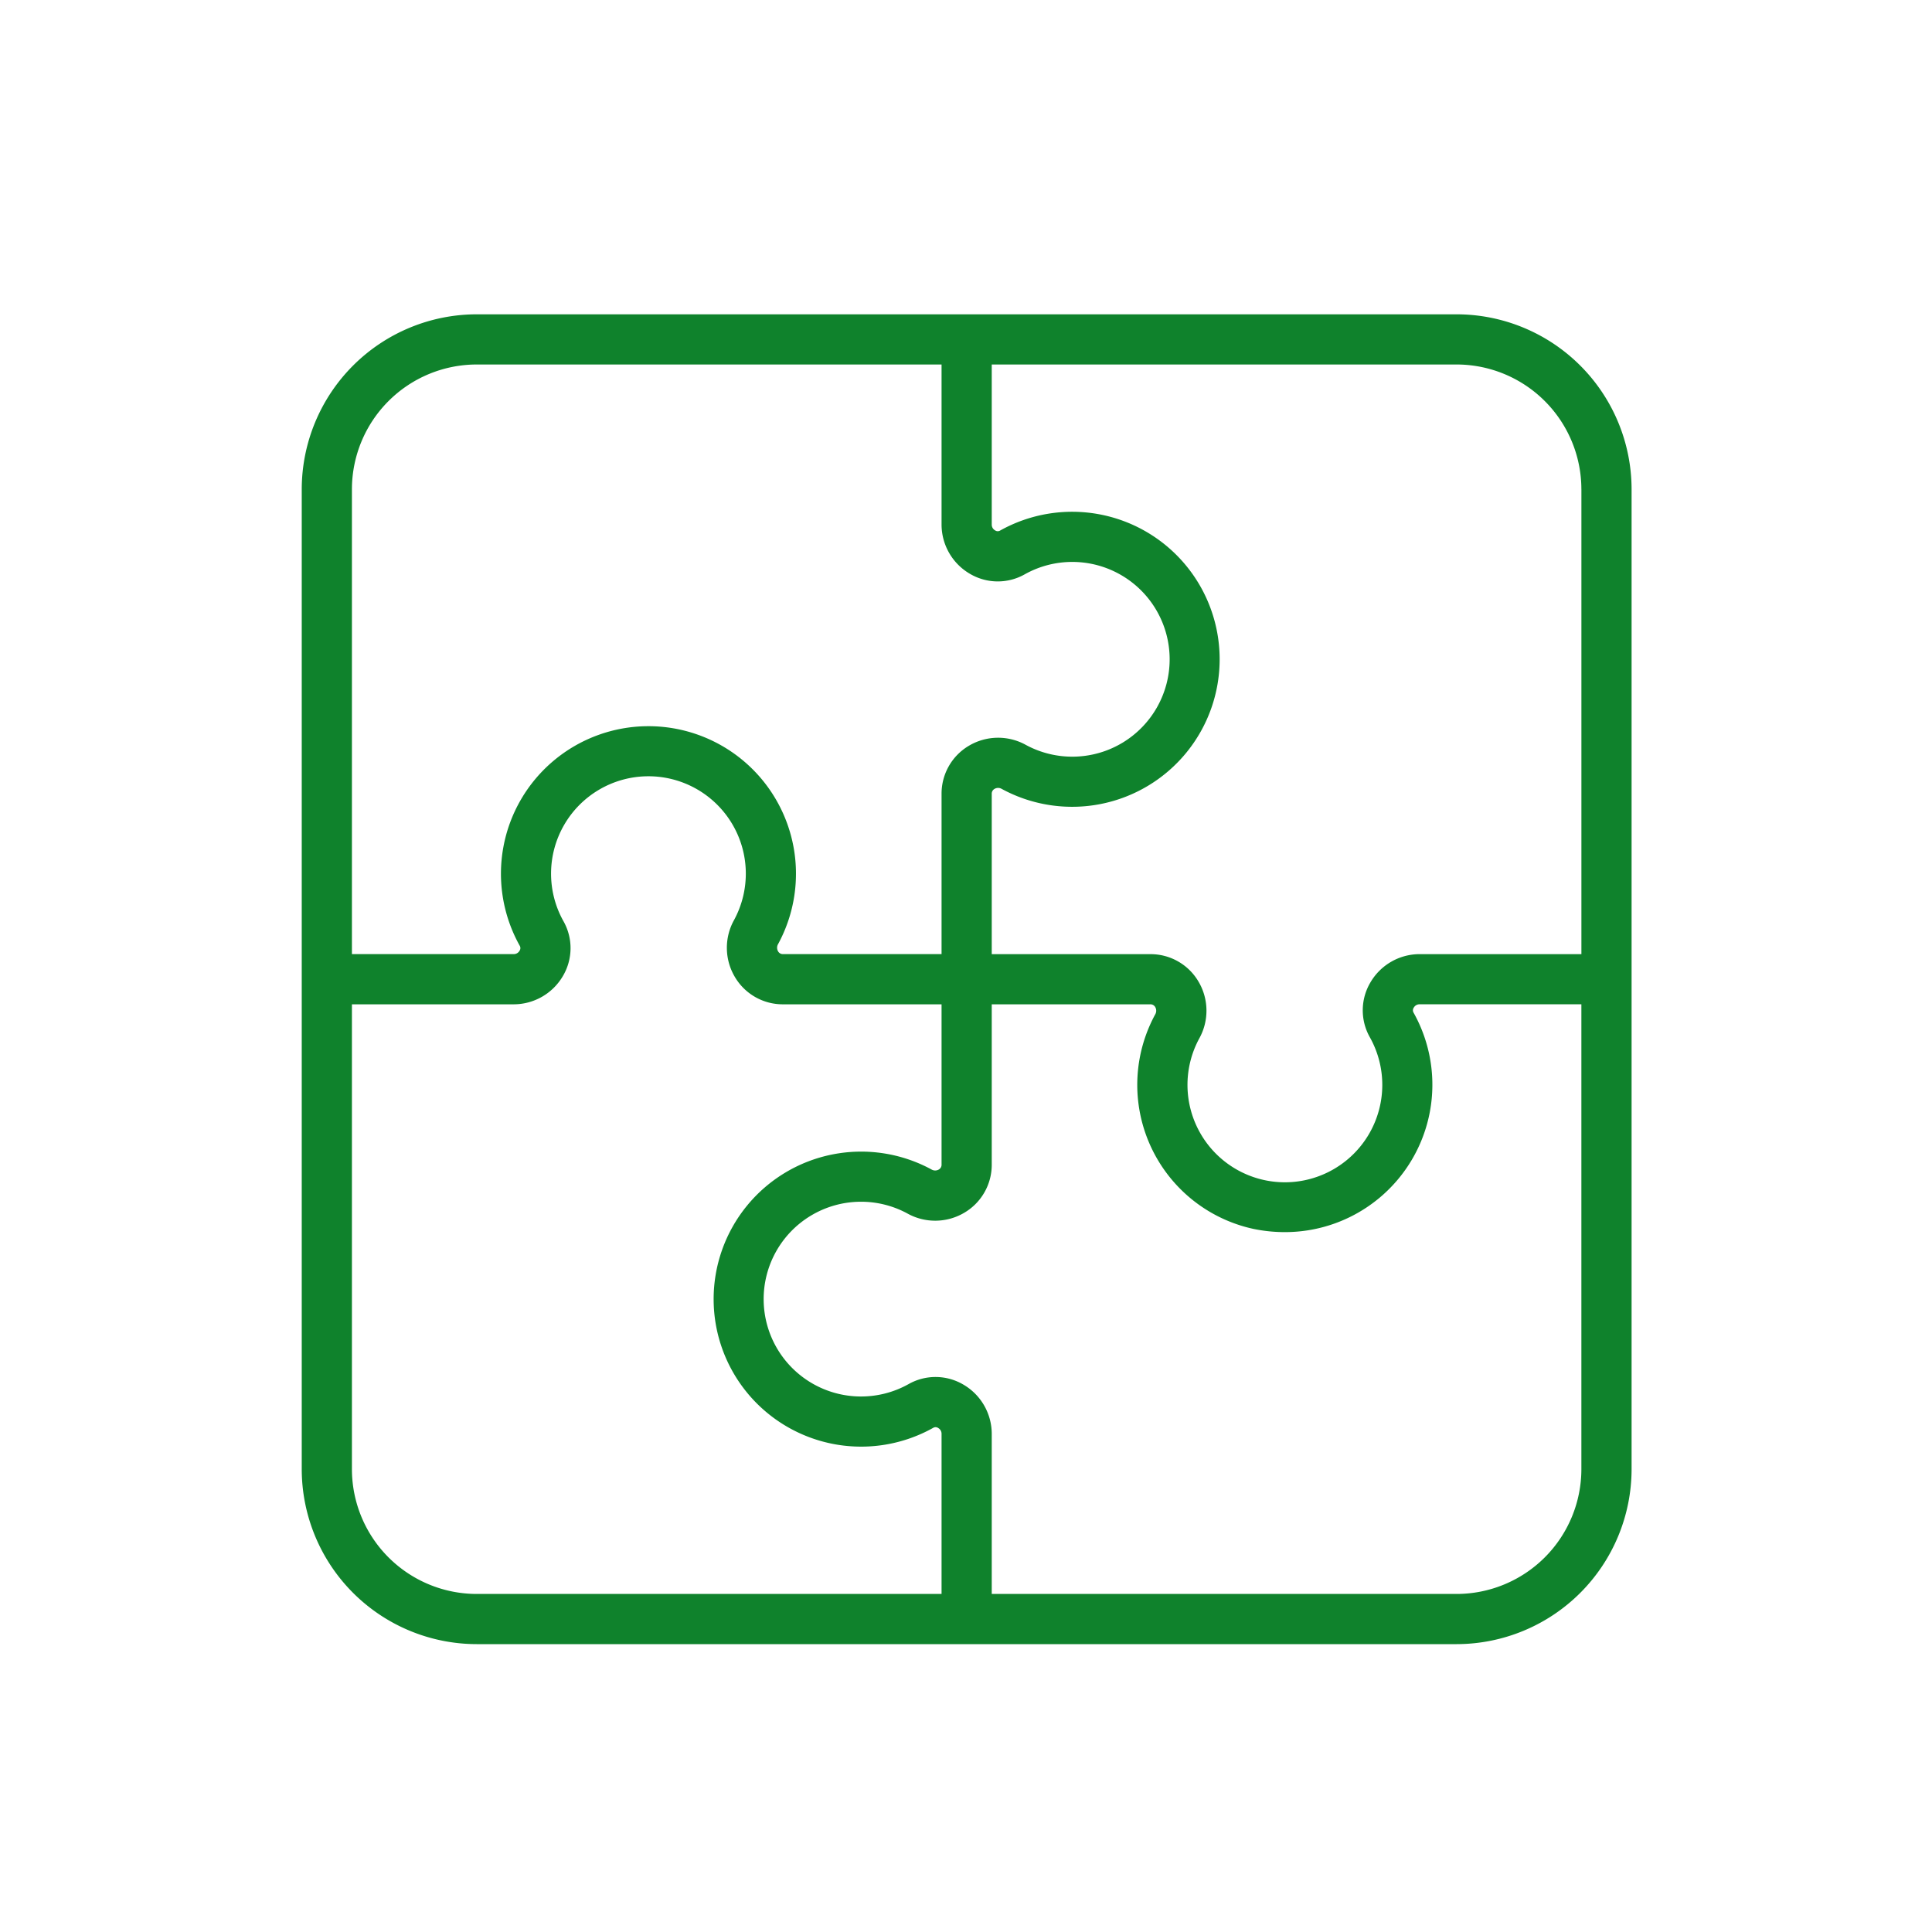
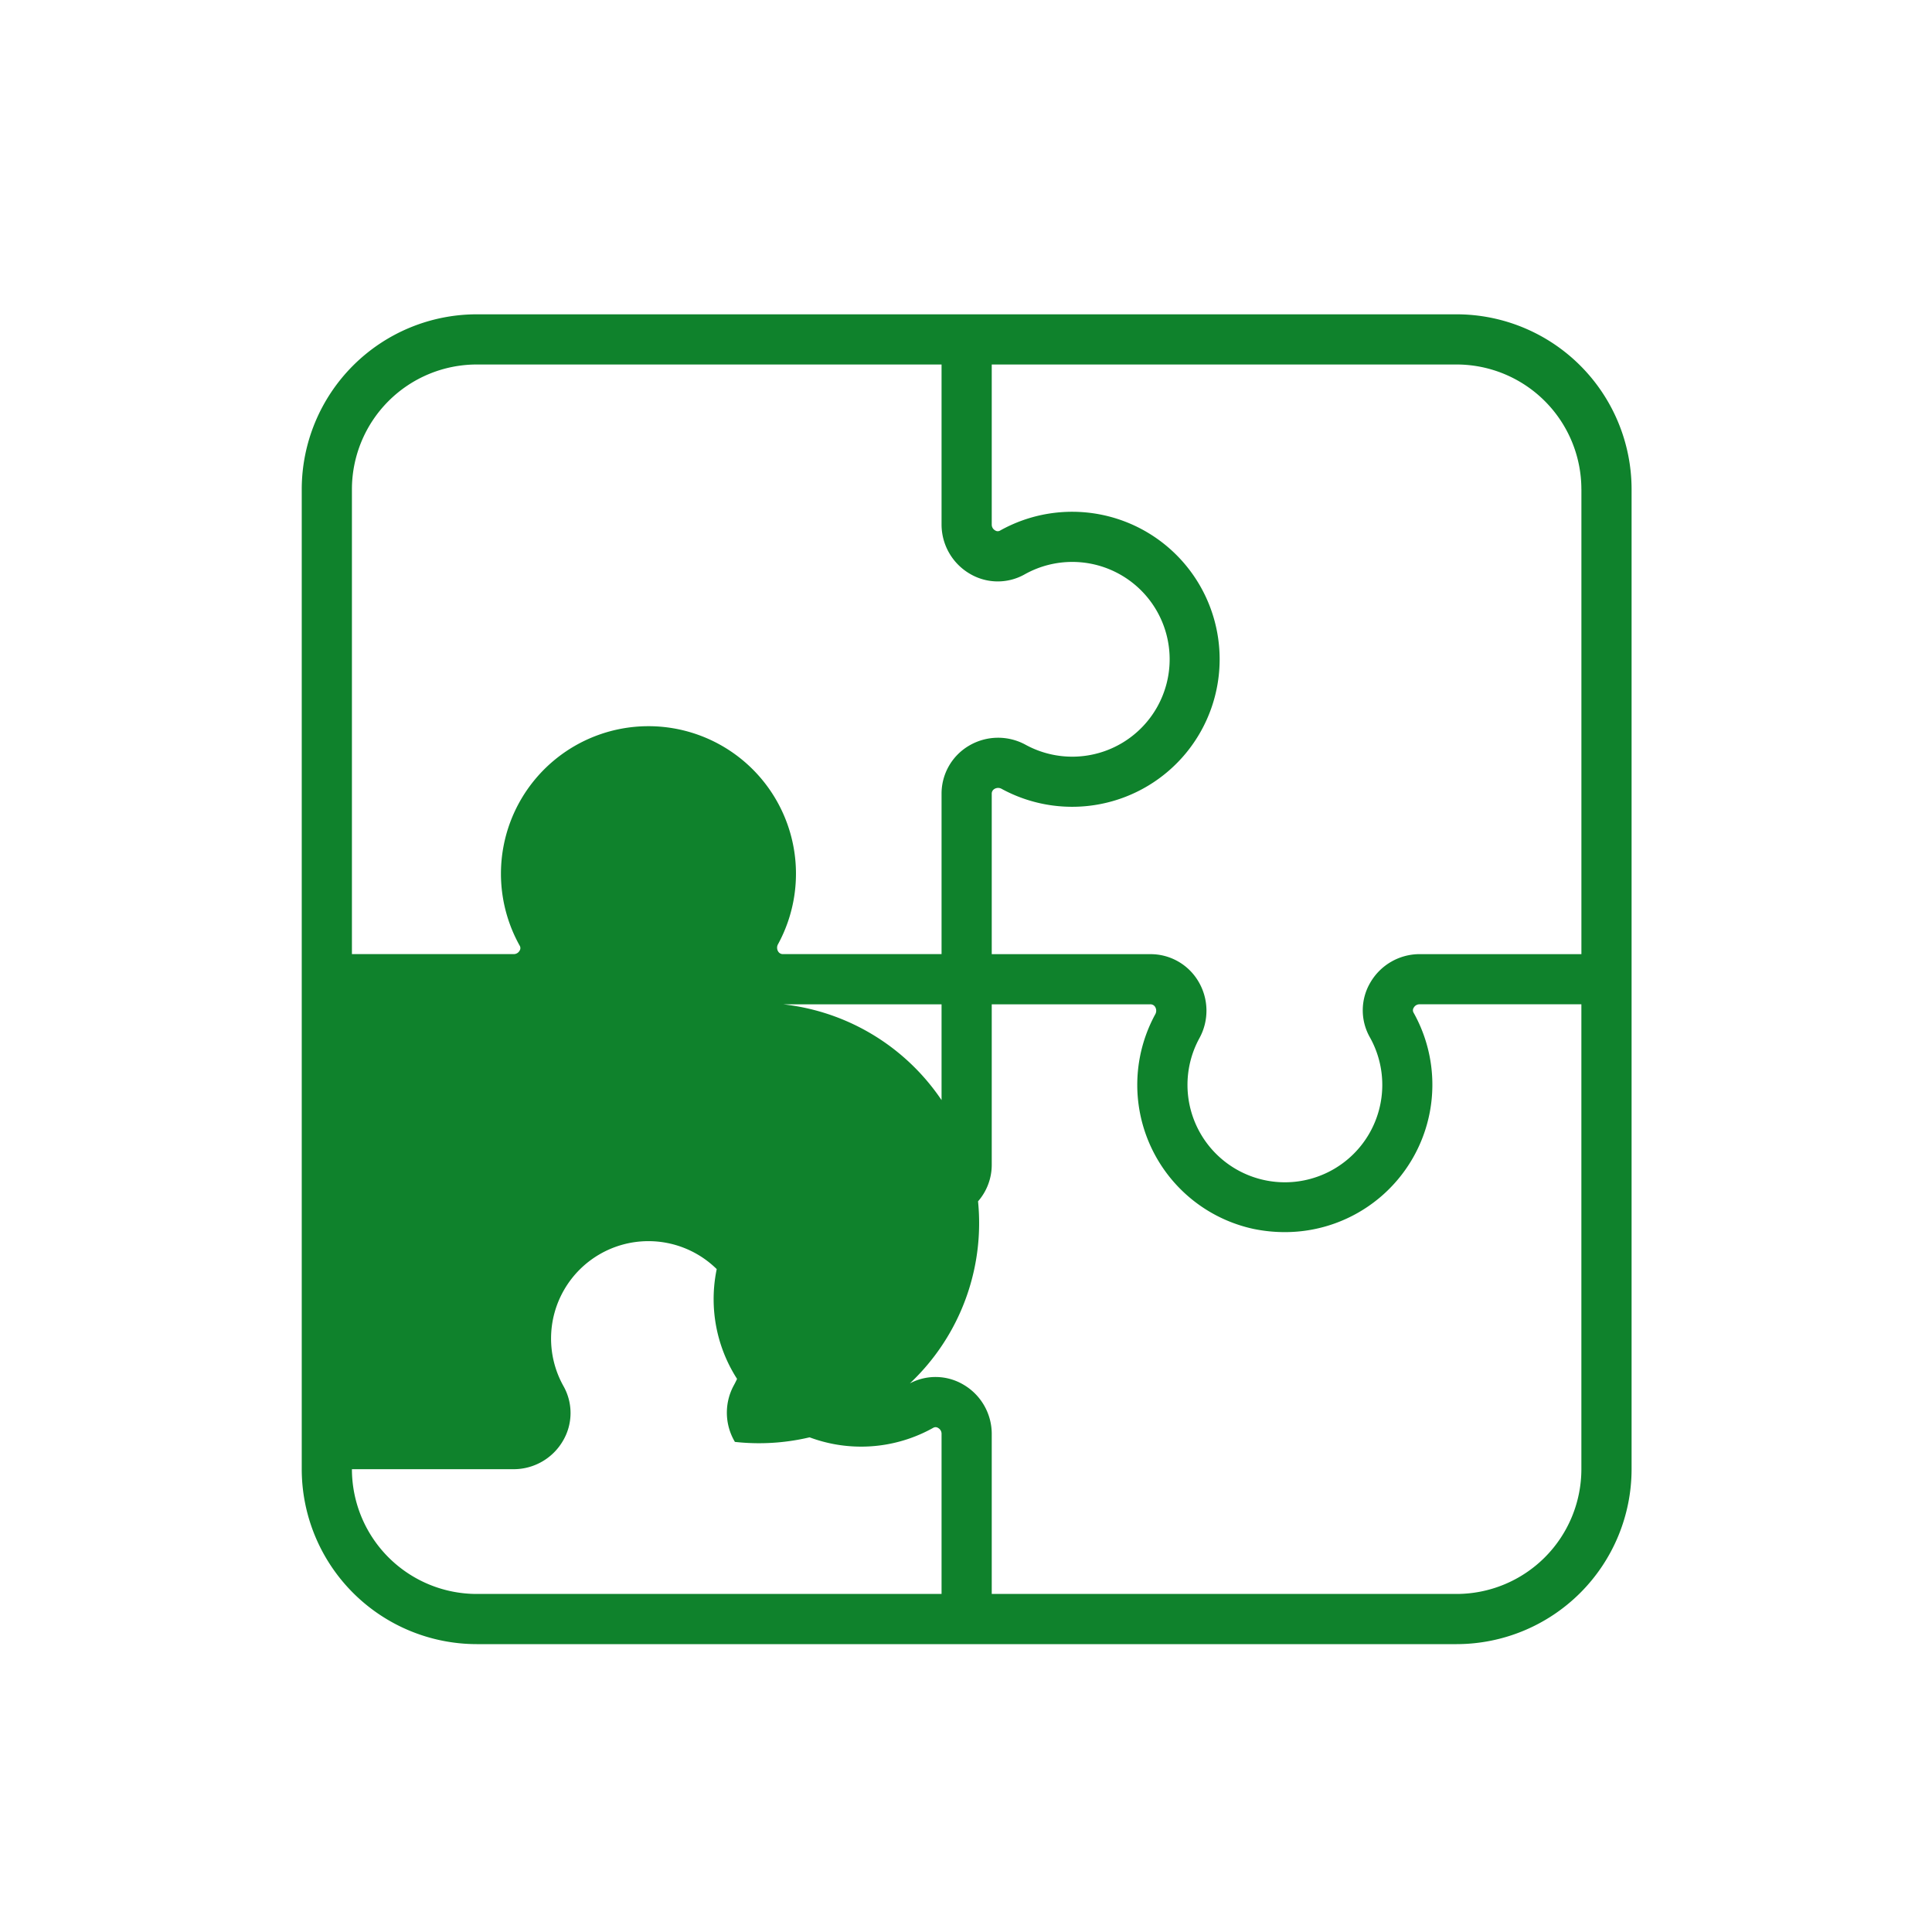
<svg xmlns="http://www.w3.org/2000/svg" id="Icons" viewBox="0 0 77 77" fill="#0f822c">
-   <path d="M58.055,12.527H18.998a6.98,6.98,0,0,0-6.972,6.972V58.555a6.98,6.98,0,0,0,6.972,6.972H58.055a6.98,6.98,0,0,0,6.972-6.972V19.498A6.98,6.98,0,0,0,58.055,12.527Zm4.972,6.972V38.027H56.574a2.274,2.274,0,0,0-1.954,1.124,2.179,2.179,0,0,0-.024,2.19,3.882,3.882,0,1,1-6.799.046,2.277,2.277,0,0,0-.034-2.271,2.213,2.213,0,0,0-1.921-1.088H39.526V31.643a.217.217,0,0,1,.11-.201.285.285,0,0,1,.292.002,5.879,5.879,0,1,0-.068-10.299.184.184,0,0,1-.201-.007.262.262,0,0,1-.133-.228V14.527H58.055A4.978,4.978,0,0,1,63.026,19.498ZM18.998,14.527H37.526v6.384a2.274,2.274,0,0,0,1.123,1.954,2.182,2.182,0,0,0,2.191.025,3.881,3.881,0,1,1,.045,6.798,2.282,2.282,0,0,0-2.271.035A2.215,2.215,0,0,0,37.526,31.643v6.383H31.211a.216.216,0,0,1-.2-.11.287.287,0,0,1,.002-.293,5.879,5.879,0,1,0-10.299.069.185.185,0,0,1-.008.201.262.262,0,0,1-.228.133H14.026V19.498A4.978,4.978,0,0,1,18.998,14.527ZM14.026,58.555V40.027h6.452a2.273,2.273,0,0,0,1.954-1.123,2.182,2.182,0,0,0,.024-2.191,3.881,3.881,0,1,1,6.8-.045,2.276,2.276,0,0,0,.034,2.271A2.213,2.213,0,0,0,31.211,40.027H37.526v6.383a.217.217,0,0,1-.11.201.288.288,0,0,1-.292-.002A5.879,5.879,0,1,0,37.192,56.907a.183.183,0,0,1,.201.007.262.262,0,0,1,.133.228V63.527H18.998A4.978,4.978,0,0,1,14.026,58.555ZM58.055,63.527H39.526V57.142a2.274,2.274,0,0,0-1.123-1.954,2.182,2.182,0,0,0-2.191-.025A3.881,3.881,0,1,1,36.167,48.365a2.277,2.277,0,0,0,2.271-.035A2.215,2.215,0,0,0,39.526,46.41V40.027h6.315a.218.218,0,0,1,.201.11.289.289,0,0,1-.002.293,5.874,5.874,0,0,0,3.912,8.547,6.125,6.125,0,0,0,1.247.129,5.875,5.875,0,0,0,5.139-8.746.187.187,0,0,1,.008-.201.262.262,0,0,1,.228-.133H63.026V58.555A4.978,4.978,0,0,1,58.055,63.527Z" />
+   <path d="M58.055,12.527H18.998a6.98,6.98,0,0,0-6.972,6.972V58.555a6.98,6.98,0,0,0,6.972,6.972H58.055a6.98,6.98,0,0,0,6.972-6.972V19.498A6.98,6.98,0,0,0,58.055,12.527Zm4.972,6.972V38.027H56.574a2.274,2.274,0,0,0-1.954,1.124,2.179,2.179,0,0,0-.024,2.19,3.882,3.882,0,1,1-6.799.046,2.277,2.277,0,0,0-.034-2.271,2.213,2.213,0,0,0-1.921-1.088H39.526V31.643a.217.217,0,0,1,.11-.201.285.285,0,0,1,.292.002,5.879,5.879,0,1,0-.068-10.299.184.184,0,0,1-.201-.007.262.262,0,0,1-.133-.228V14.527H58.055A4.978,4.978,0,0,1,63.026,19.498ZM18.998,14.527H37.526v6.384a2.274,2.274,0,0,0,1.123,1.954,2.182,2.182,0,0,0,2.191.025,3.881,3.881,0,1,1,.045,6.798,2.282,2.282,0,0,0-2.271.035A2.215,2.215,0,0,0,37.526,31.643v6.383H31.211a.216.216,0,0,1-.2-.11.287.287,0,0,1,.002-.293,5.879,5.879,0,1,0-10.299.069.185.185,0,0,1-.008.201.262.262,0,0,1-.228.133H14.026V19.498A4.978,4.978,0,0,1,18.998,14.527ZM14.026,58.555h6.452a2.273,2.273,0,0,0,1.954-1.123,2.182,2.182,0,0,0,.024-2.191,3.881,3.881,0,1,1,6.8-.045,2.276,2.276,0,0,0,.034,2.271A2.213,2.213,0,0,0,31.211,40.027H37.526v6.383a.217.217,0,0,1-.11.201.288.288,0,0,1-.292-.002A5.879,5.879,0,1,0,37.192,56.907a.183.183,0,0,1,.201.007.262.262,0,0,1,.133.228V63.527H18.998A4.978,4.978,0,0,1,14.026,58.555ZM58.055,63.527H39.526V57.142a2.274,2.274,0,0,0-1.123-1.954,2.182,2.182,0,0,0-2.191-.025A3.881,3.881,0,1,1,36.167,48.365a2.277,2.277,0,0,0,2.271-.035A2.215,2.215,0,0,0,39.526,46.41V40.027h6.315a.218.218,0,0,1,.201.11.289.289,0,0,1-.002.293,5.874,5.874,0,0,0,3.912,8.547,6.125,6.125,0,0,0,1.247.129,5.875,5.875,0,0,0,5.139-8.746.187.187,0,0,1,.008-.201.262.262,0,0,1,.228-.133H63.026V58.555A4.978,4.978,0,0,1,58.055,63.527Z" />
</svg>